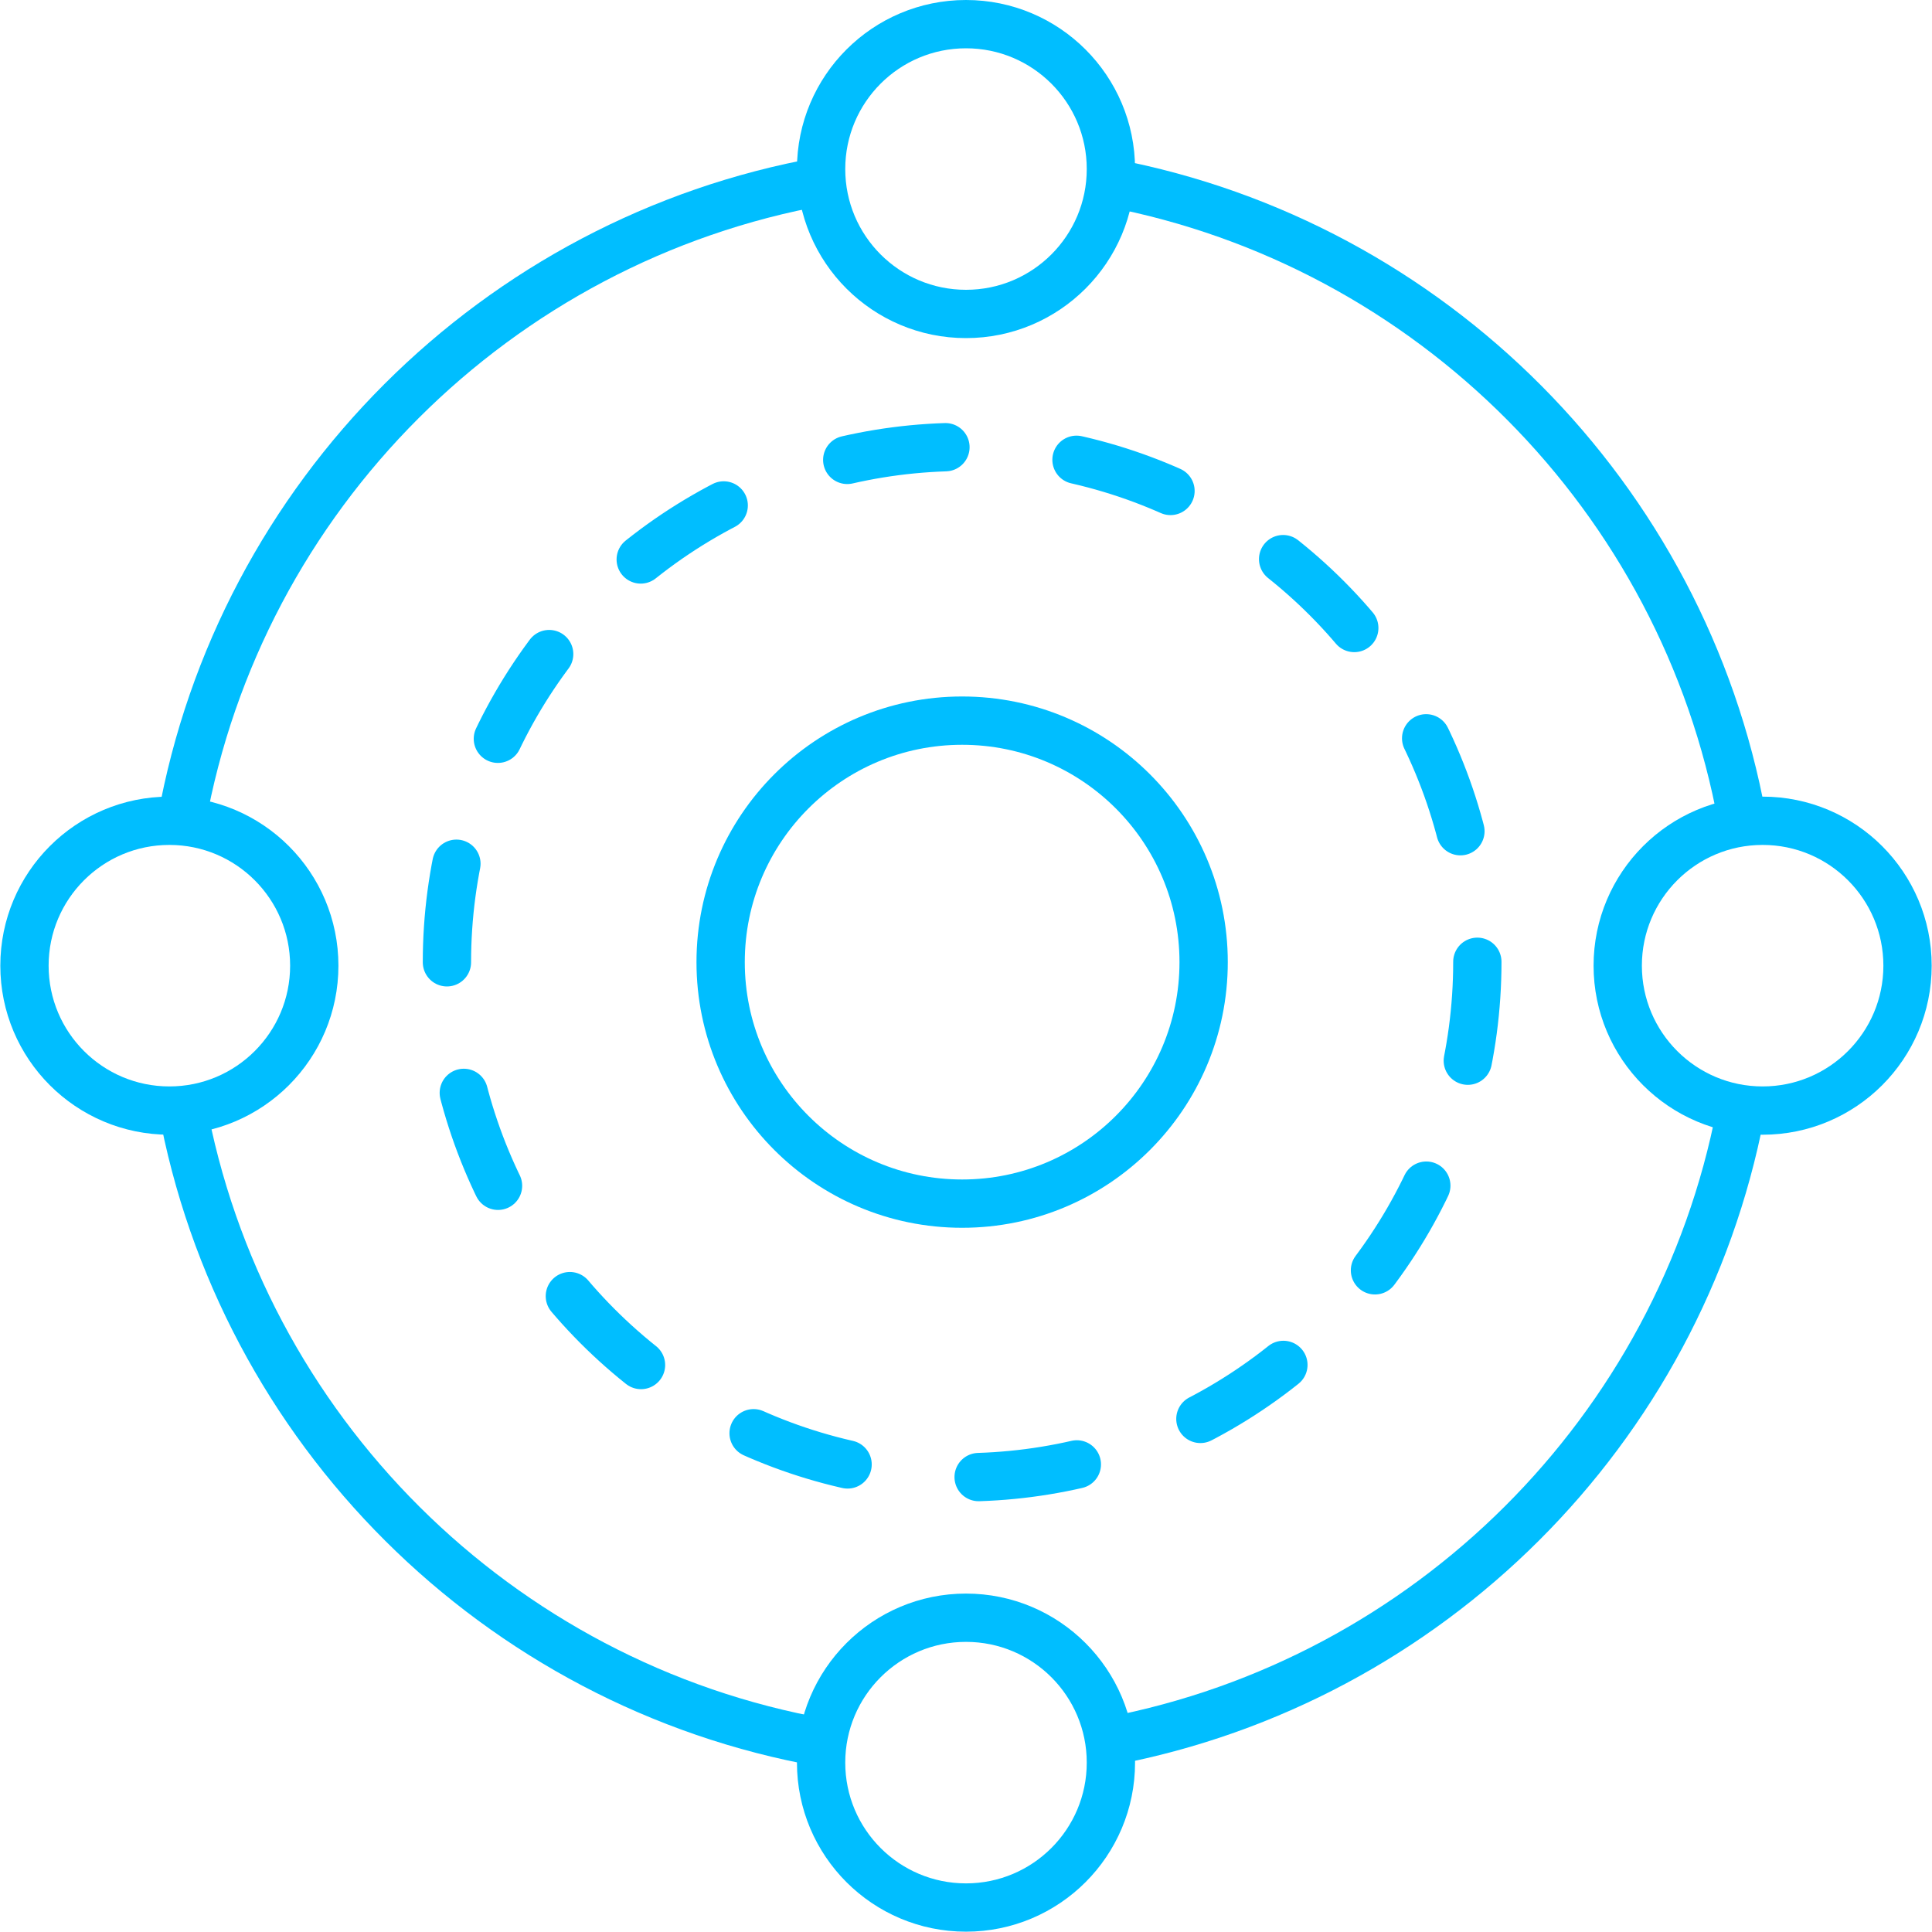
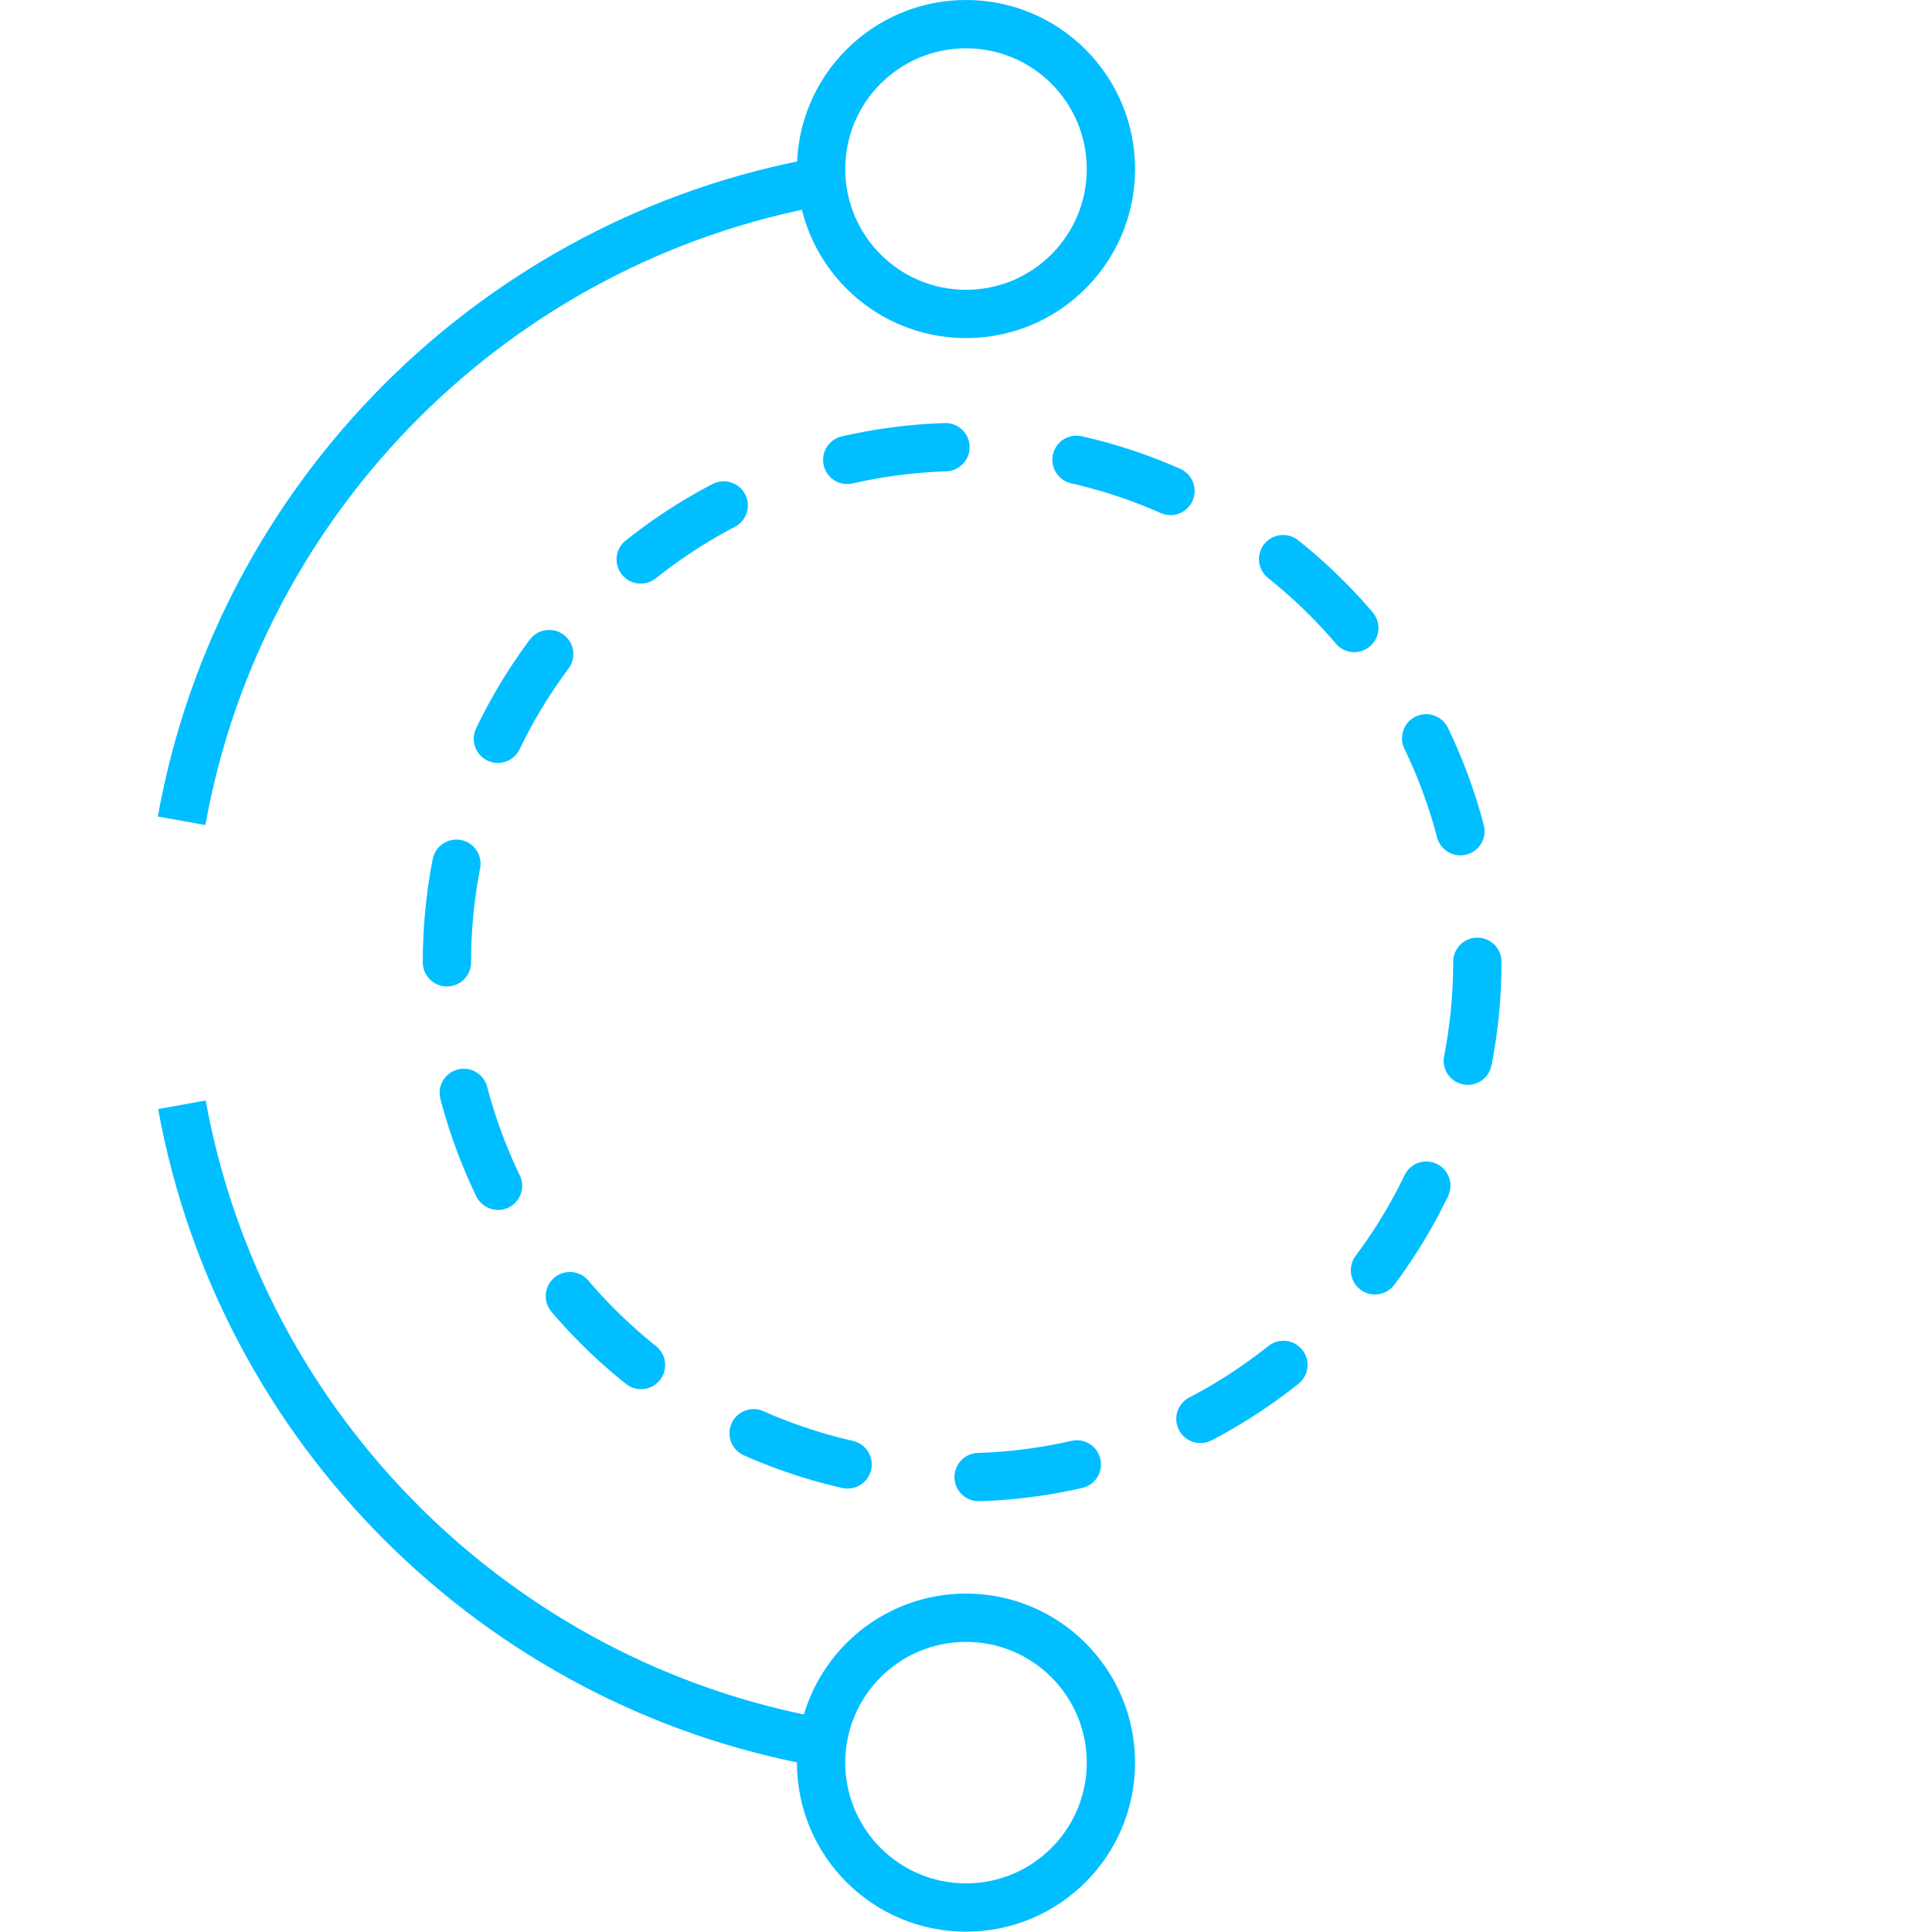
<svg xmlns="http://www.w3.org/2000/svg" id="Layer_1" data-name="Layer 1" viewBox="0 0 60 60">
  <defs>
    <style>
      .cls-1 {
        stroke-dasharray: 3.08 4.1;
      }

      .cls-1, .cls-2 {
        stroke-linecap: round;
      }

      .cls-1, .cls-2, .cls-3 {
        fill: none;
        stroke: #00beff;
        stroke-linejoin: round;
        stroke-width: 1.5px;
      }
    </style>
  </defs>
  <circle class="cls-2" cx="30" cy="5.25" r="4.5" />
  <circle class="cls-2" cx="30" cy="54.74" r="4.5" />
-   <circle class="cls-2" cx="54.74" cy="29.99" r="4.5" />
-   <circle class="cls-2" cx="5.26" cy="29.99" r="4.5" />
  <circle class="cls-1" cx="29.88" cy="29.88" r="16" />
-   <circle class="cls-2" cx="29.88" cy="29.88" r="7.5" />
-   <path class="cls-3" d="M34.5,54.07c9.87-1.88,17.65-9.64,19.55-19.5" />
  <path class="cls-3" d="M5.65,34.31c1.83,10.08,9.8,18.02,19.89,19.81" />
  <path class="cls-3" d="M25.52,5.63C15.42,7.44,7.45,15.4,5.64,25.49" />
-   <path class="cls-3" d="M54.1,25.42c-1.82-9.97-9.65-17.85-19.6-19.74" />
</svg>